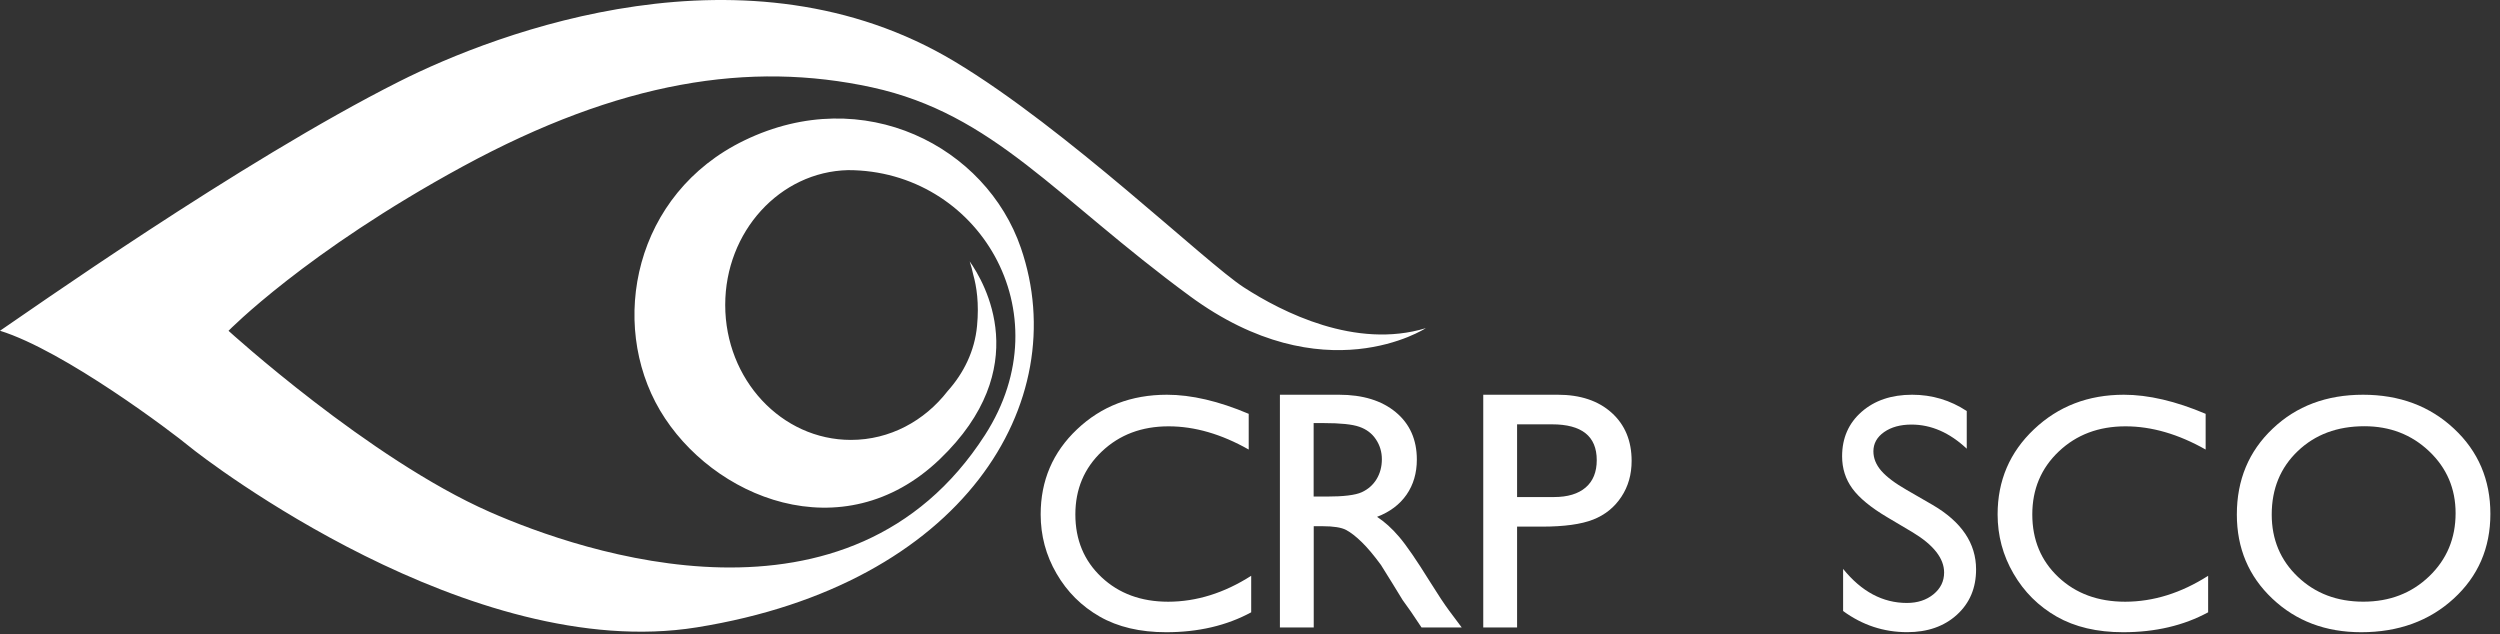
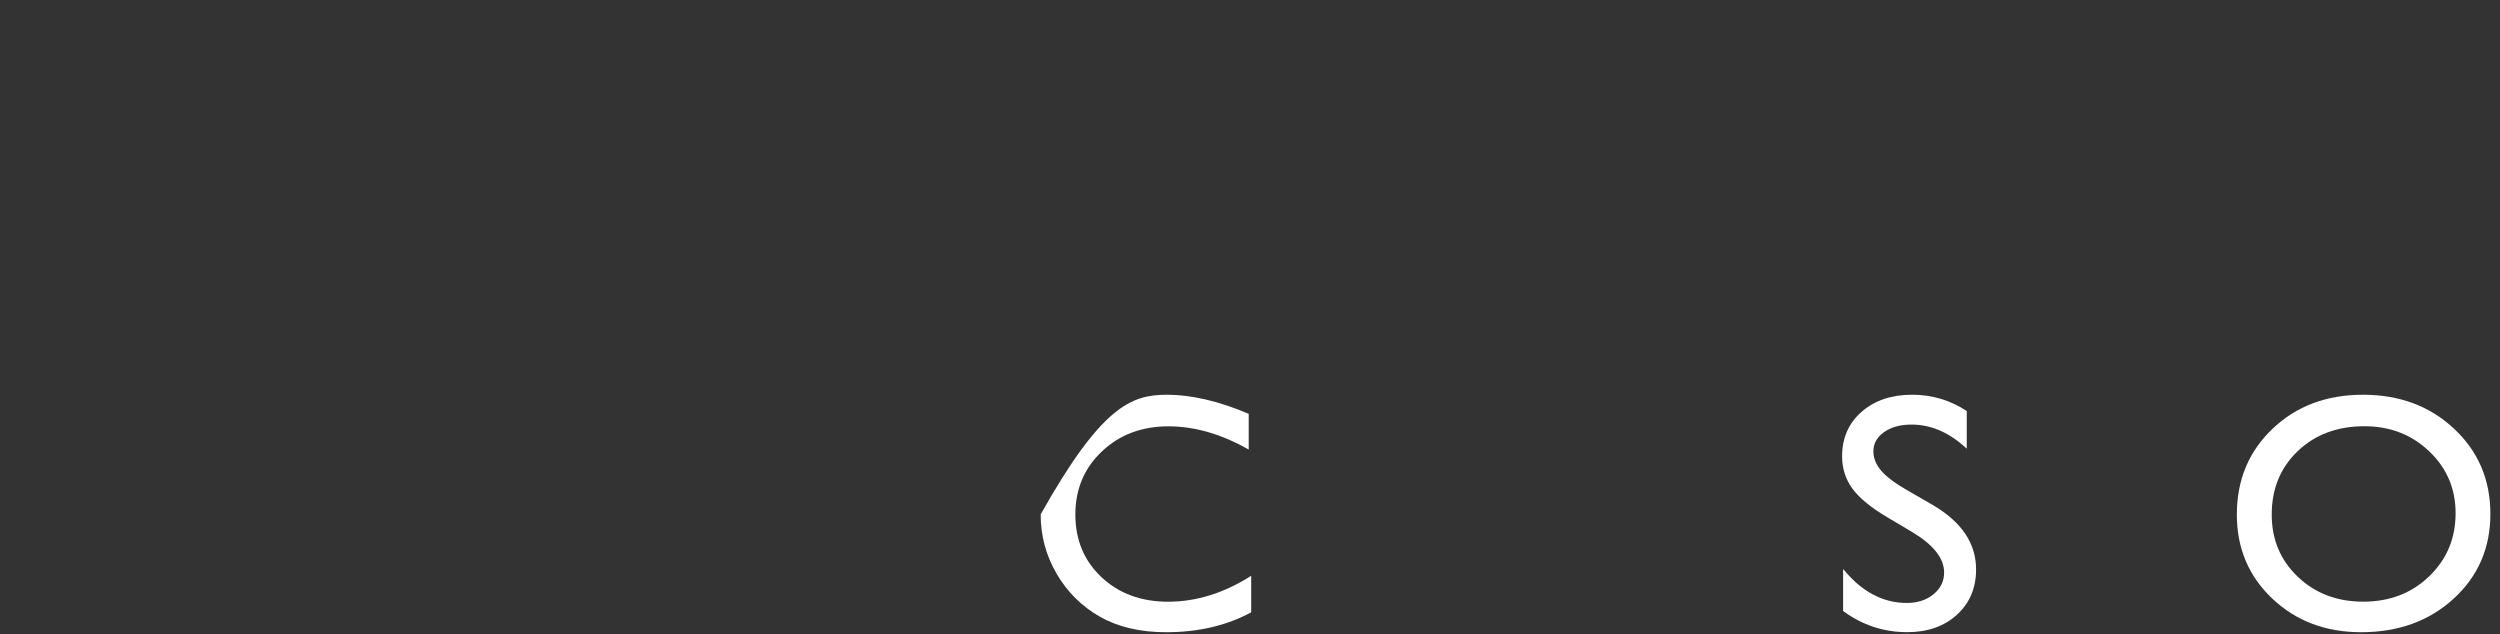
<svg xmlns="http://www.w3.org/2000/svg" width="209" height="53" viewBox="0 0 209 53" fill="none">
  <rect x="0" y="0" width="209" height="53" fill="#333333" stroke="none" />
-   <path fill-rule="evenodd" clip-rule="evenodd" d="M104.6 48.136V51.189C102.548 52.301 100.18 52.853 97.492 52.853C95.308 52.853 93.456 52.416 91.936 51.547C90.416 50.677 89.212 49.478 88.328 47.953C87.44 46.429 87 44.777 87 43.002C87 40.179 88.012 37.808 90.044 35.887C92.072 33.965 94.576 33 97.552 33C99.604 33 101.884 33.532 104.392 34.596V37.582C102.108 36.288 99.872 35.641 97.692 35.641C95.452 35.641 93.596 36.339 92.116 37.741C90.636 39.143 89.9 40.898 89.9 43.006C89.9 45.134 90.628 46.881 92.084 48.251C93.54 49.621 95.4 50.304 97.664 50.304C100.028 50.3 102.344 49.577 104.6 48.136Z" fill="white" />
-   <path fill-rule="evenodd" clip-rule="evenodd" d="M103.988 24.026C100.788 21.961 89.184 10.764 79.804 5.142C62.476 -5.257 41.632 2.652 33.364 6.818C20.092 13.496 1.864 26.409 0 27.651C5.396 29.327 14.444 36.176 15.828 37.324C17.22 38.475 39.356 55.481 58.248 52.448C80.536 48.87 89.776 33.627 85.348 20.73C82.452 12.281 72.236 6.893 62.232 11.737C53.016 16.188 50.864 27 55.176 34.306C59.496 41.612 70.448 46.158 78.556 38.4C86.52 30.768 82.312 23.621 81.064 21.85C81.184 22.212 81.284 22.585 81.364 22.966C81.64 23.943 81.864 25.368 81.68 27.254C81.484 29.343 80.564 31.201 79.22 32.698C77.288 35.191 74.388 36.776 71.136 36.776C65.332 36.776 60.628 31.725 60.628 25.495C60.628 19.353 65.204 14.358 70.896 14.223C81.716 14.223 88.984 26.043 82.348 36.359C71.064 53.905 48.688 46.206 40.936 42.795C30.864 38.364 19.104 27.655 19.104 27.655C19.104 27.655 25.548 21.06 38.7 13.909C51.844 6.77 62.688 5.082 72.896 7.302C83.092 9.53 88.228 16.494 99.46 24.745C110.684 33.004 119.2 27.433 119.2 27.433C113.336 29.22 107.192 26.099 103.988 24.026Z" fill="white" />
-   <path fill-rule="evenodd" clip-rule="evenodd" d="M184.6 48.136V51.189C182.548 52.301 180.18 52.853 177.492 52.853C175.312 52.853 173.46 52.416 171.936 51.547C170.416 50.677 169.212 49.478 168.328 47.953C167.44 46.429 167 44.777 167 43.002C167 40.179 168.012 37.808 170.044 35.887C172.072 33.965 174.576 33 177.552 33C179.604 33 181.884 33.532 184.392 34.596V37.582C182.104 36.288 179.872 35.641 177.692 35.641C175.452 35.641 173.596 36.339 172.116 37.741C170.636 39.143 169.9 40.898 169.9 43.006C169.9 45.134 170.628 46.881 172.084 48.251C173.54 49.621 175.4 50.304 177.668 50.304C180.028 50.3 182.344 49.577 184.6 48.136Z" fill="white" />
-   <path d="M107 52.456V33H111.94C113.936 33 115.516 33.488 116.688 34.461C117.86 35.434 118.448 36.756 118.448 38.416C118.448 39.548 118.16 40.528 117.588 41.354C117.012 42.18 116.192 42.8 115.12 43.208C115.748 43.617 116.368 44.173 116.968 44.88C117.572 45.587 118.416 46.814 119.508 48.573C120.196 49.676 120.744 50.506 121.16 51.066L122.2 52.456H118.84L117.98 51.173C117.952 51.126 117.896 51.046 117.812 50.935L117.264 50.169L116.392 48.747L115.448 47.231C114.864 46.433 114.332 45.797 113.848 45.325C113.364 44.852 112.924 44.511 112.536 44.304C112.144 44.098 111.488 43.991 110.564 43.991H109.828V52.456H107ZM110.668 35.37H109.82V41.513H110.892C112.324 41.513 113.304 41.394 113.836 41.152C114.368 40.91 114.784 40.544 115.08 40.06C115.376 39.571 115.524 39.016 115.524 38.396C115.524 37.785 115.36 37.229 115.028 36.732C114.7 36.236 114.236 35.887 113.64 35.68C113.044 35.47 112.052 35.37 110.668 35.37Z" fill="white" />
-   <path d="M124 52.456V33H130.236C132.112 33 133.612 33.5 134.728 34.501C135.844 35.505 136.404 36.848 136.404 38.535C136.404 39.667 136.12 40.667 135.544 41.537C134.972 42.406 134.188 43.042 133.192 43.435C132.196 43.828 130.768 44.026 128.912 44.026H126.828V52.456H124ZM129.744 35.474H126.828V41.553H129.912C131.056 41.553 131.94 41.287 132.56 40.755C133.18 40.223 133.488 39.46 133.488 38.468C133.488 36.47 132.24 35.474 129.744 35.474Z" fill="white" />
+   <path fill-rule="evenodd" clip-rule="evenodd" d="M104.6 48.136V51.189C102.548 52.301 100.18 52.853 97.492 52.853C95.308 52.853 93.456 52.416 91.936 51.547C90.416 50.677 89.212 49.478 88.328 47.953C87.44 46.429 87 44.777 87 43.002C92.072 33.965 94.576 33 97.552 33C99.604 33 101.884 33.532 104.392 34.596V37.582C102.108 36.288 99.872 35.641 97.692 35.641C95.452 35.641 93.596 36.339 92.116 37.741C90.636 39.143 89.9 40.898 89.9 43.006C89.9 45.134 90.628 46.881 92.084 48.251C93.54 49.621 95.4 50.304 97.664 50.304C100.028 50.3 102.344 49.577 104.6 48.136Z" fill="white" />
  <path fill-rule="evenodd" clip-rule="evenodd" d="M159.912 44.511L157.752 43.228C156.396 42.422 155.432 41.628 154.86 40.846C154.288 40.064 154 39.166 154 38.146C154 36.621 154.544 35.382 155.628 34.429C156.712 33.477 158.124 33 159.856 33C161.516 33 163.036 33.453 164.42 34.362V37.511C162.988 36.169 161.448 35.494 159.8 35.494C158.872 35.494 158.108 35.704 157.512 36.121C156.916 36.538 156.616 37.078 156.616 37.729C156.616 38.309 156.836 38.853 157.276 39.361C157.716 39.865 158.424 40.401 159.396 40.957L161.568 42.212C163.988 43.625 165.2 45.42 165.2 47.604C165.2 49.156 164.668 50.419 163.6 51.392C162.536 52.361 161.148 52.849 159.444 52.849C157.48 52.849 155.696 52.261 154.084 51.082V47.56C155.62 49.458 157.396 50.407 159.416 50.407C160.308 50.407 161.048 50.165 161.64 49.681C162.232 49.196 162.528 48.593 162.528 47.862C162.528 46.687 161.656 45.567 159.912 44.511Z" fill="white" />
  <path d="M197.548 33C200.596 33 203.132 33.945 205.156 35.839C207.184 37.733 208.196 40.107 208.196 42.958C208.196 45.813 207.172 48.176 205.128 50.046C203.084 51.916 200.504 52.853 197.392 52.853C194.42 52.853 191.944 51.916 189.968 50.046C187.988 48.176 187 45.833 187 43.014C187 40.123 187.996 37.729 189.992 35.839C191.98 33.945 194.5 33 197.548 33ZM197.66 35.633C195.404 35.633 193.548 36.323 192.096 37.709C190.644 39.095 189.916 40.862 189.916 43.014C189.916 45.102 190.644 46.838 192.1 48.223C193.556 49.609 195.38 50.3 197.572 50.3C199.772 50.3 201.608 49.593 203.08 48.18C204.552 46.766 205.288 45.007 205.288 42.903C205.288 40.854 204.552 39.127 203.08 37.729C201.608 36.331 199.804 35.633 197.66 35.633Z" fill="white" />
</svg>